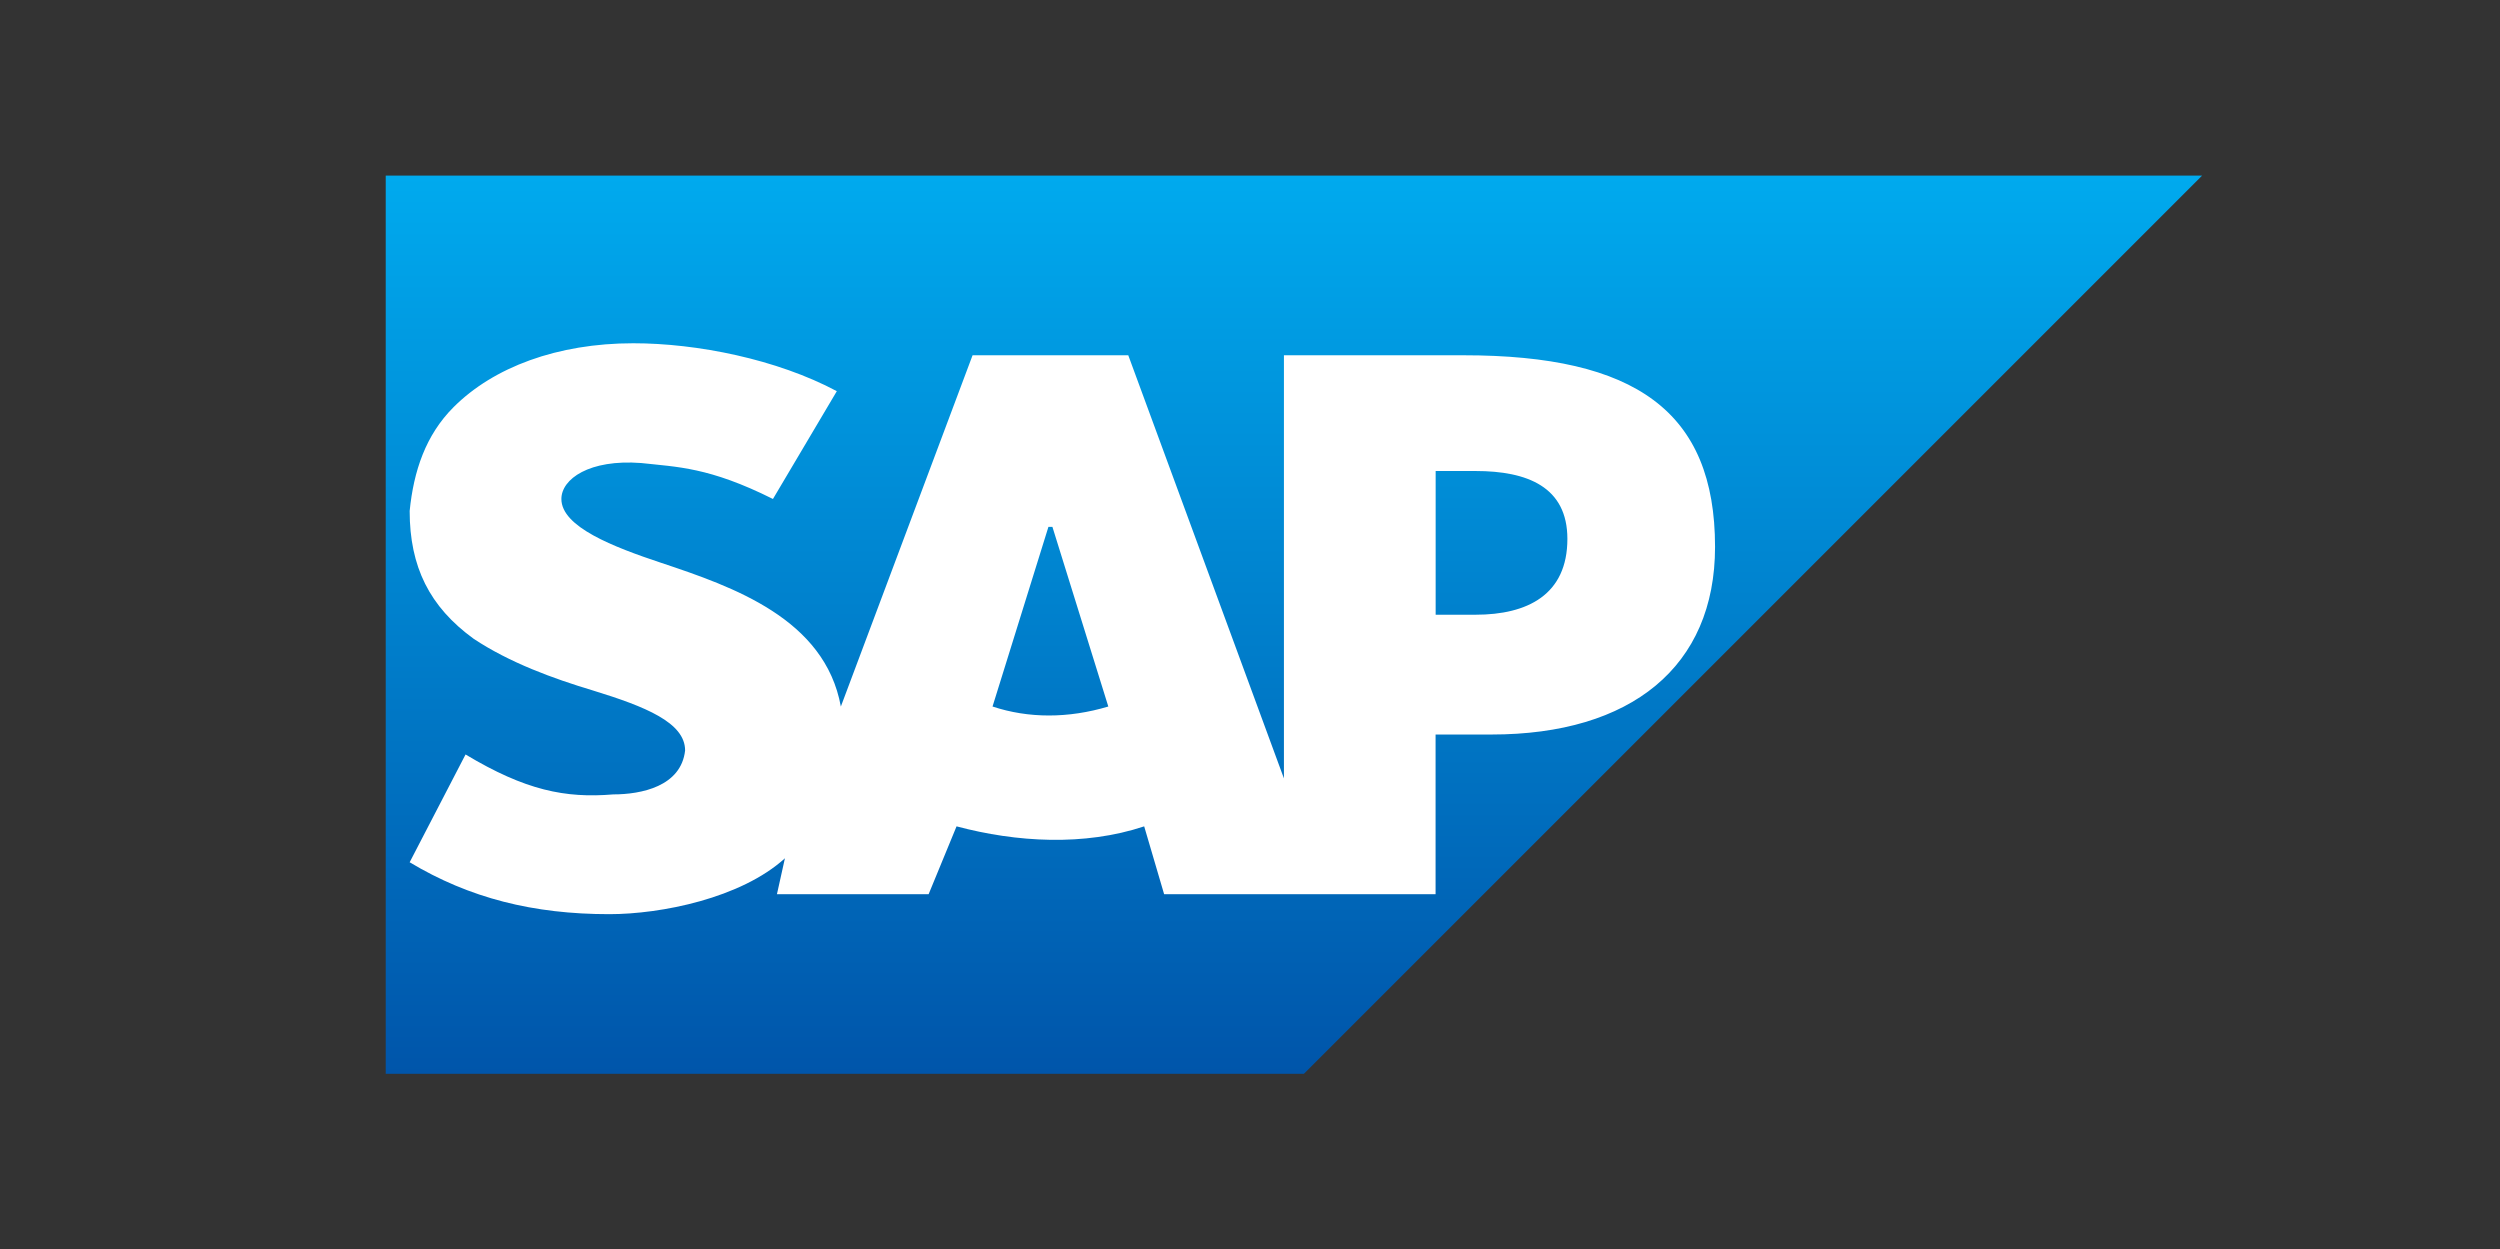
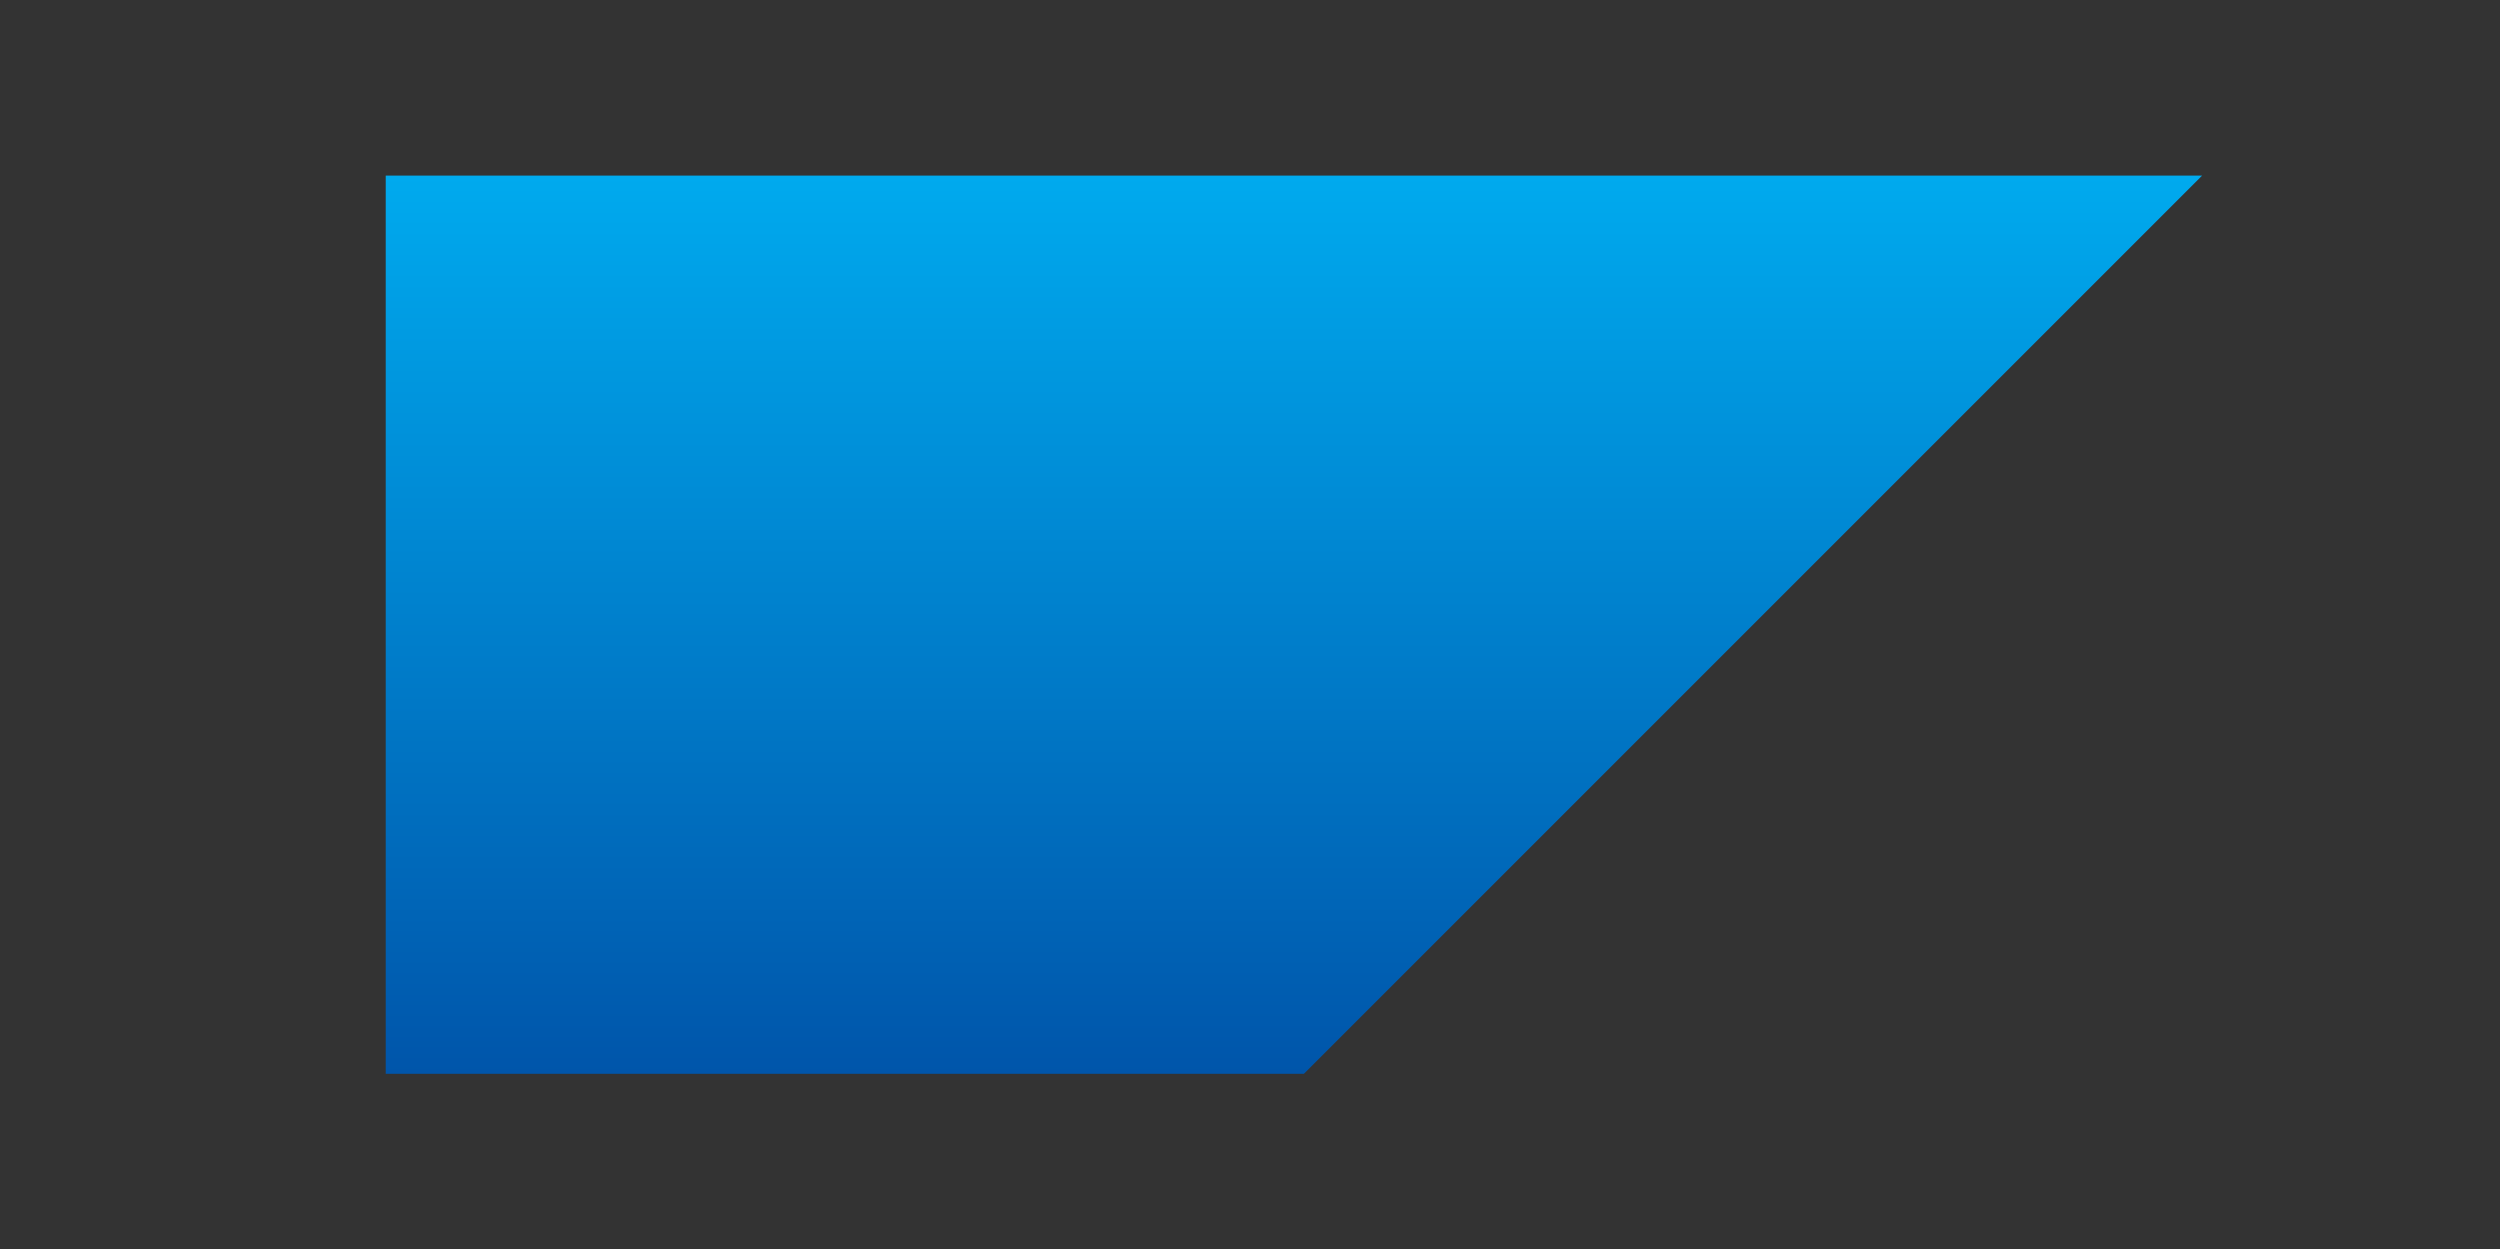
<svg xmlns="http://www.w3.org/2000/svg" id="Layer_2" data-name="Layer 2" viewBox="0 0 683 341.33">
  <rect x="0" y="0" width="683" height="341.33" fill="#333333" stroke="none" />
  <defs>
    <style>
      .cls-1 {
        fill: none;
      }

      .cls-2 {
        fill: url(#linear-gradient);
      }

      .cls-3 {
        fill: #fff;
      }
    </style>
    <linearGradient id="linear-gradient" x1="-2237.26" y1="-83.75" x2="-2237.26" y2="-329.14" gradientTransform="translate(2590.76 -35.78) scale(1 -1)" gradientUnits="userSpaceOnUse">
      <stop offset="0" stop-color="#0ae" />
      <stop offset="1" stop-color="#05a" />
    </linearGradient>
  </defs>
  <g id="Layer_1-2" data-name="Layer 1">
-     <rect class="cls-1" width="683" height="341.33" />
    <g>
      <path class="cls-2" d="M601.62,47.97H105.38v245.39h250.85" />
-       <path class="cls-3" d="M350.77,97.05v115.61l-42.53-115.61h-42.53l-35.99,95.98c-4.36-23.99-29.45-32.72-49.08-39.26-13.09-4.36-27.27-9.82-27.27-17.45,0-5.45,7.63-10.91,21.81-9.82,9.82,1.09,18.54,1.09,35.99,9.82l17.45-29.45c-16.36-8.73-38.17-13.09-55.62-13.09-20.72,0-38.17,6.54-49.08,17.45-7.63,7.63-10.91,17.45-12,28.36,0,15.27,5.45,26.18,17.45,34.9,9.82,6.54,21.81,10.91,32.72,14.18,14.18,4.36,25.08,8.73,25.08,16.36-1.09,9.82-12,12-19.63,12-13.09,1.09-23.99-1.09-40.35-10.91l-15.27,29.45c16.36,9.82,33.81,14.18,54.53,14.18,14.18,0,35.99-4.36,47.99-15.27l-2.18,9.82h41.44l7.63-18.54c16.36,4.36,34.9,5.45,51.26,0l5.45,18.54h74.16v-43.63h15.27c38.17,0,61.08-18.54,61.08-51.26,0-37.08-21.81-52.35-68.71-52.35h-49.08ZM271.16,193.02l15.27-49.08h1.09l15.27,49.08c-10.91,3.27-21.81,3.27-31.63,0ZM392.22,167.94v-39.26h10.91c14.18,0,25.08,4.36,25.08,18.54,0,15.27-10.91,20.72-25.08,20.72h-10.91Z" />
    </g>
  </g>
</svg>